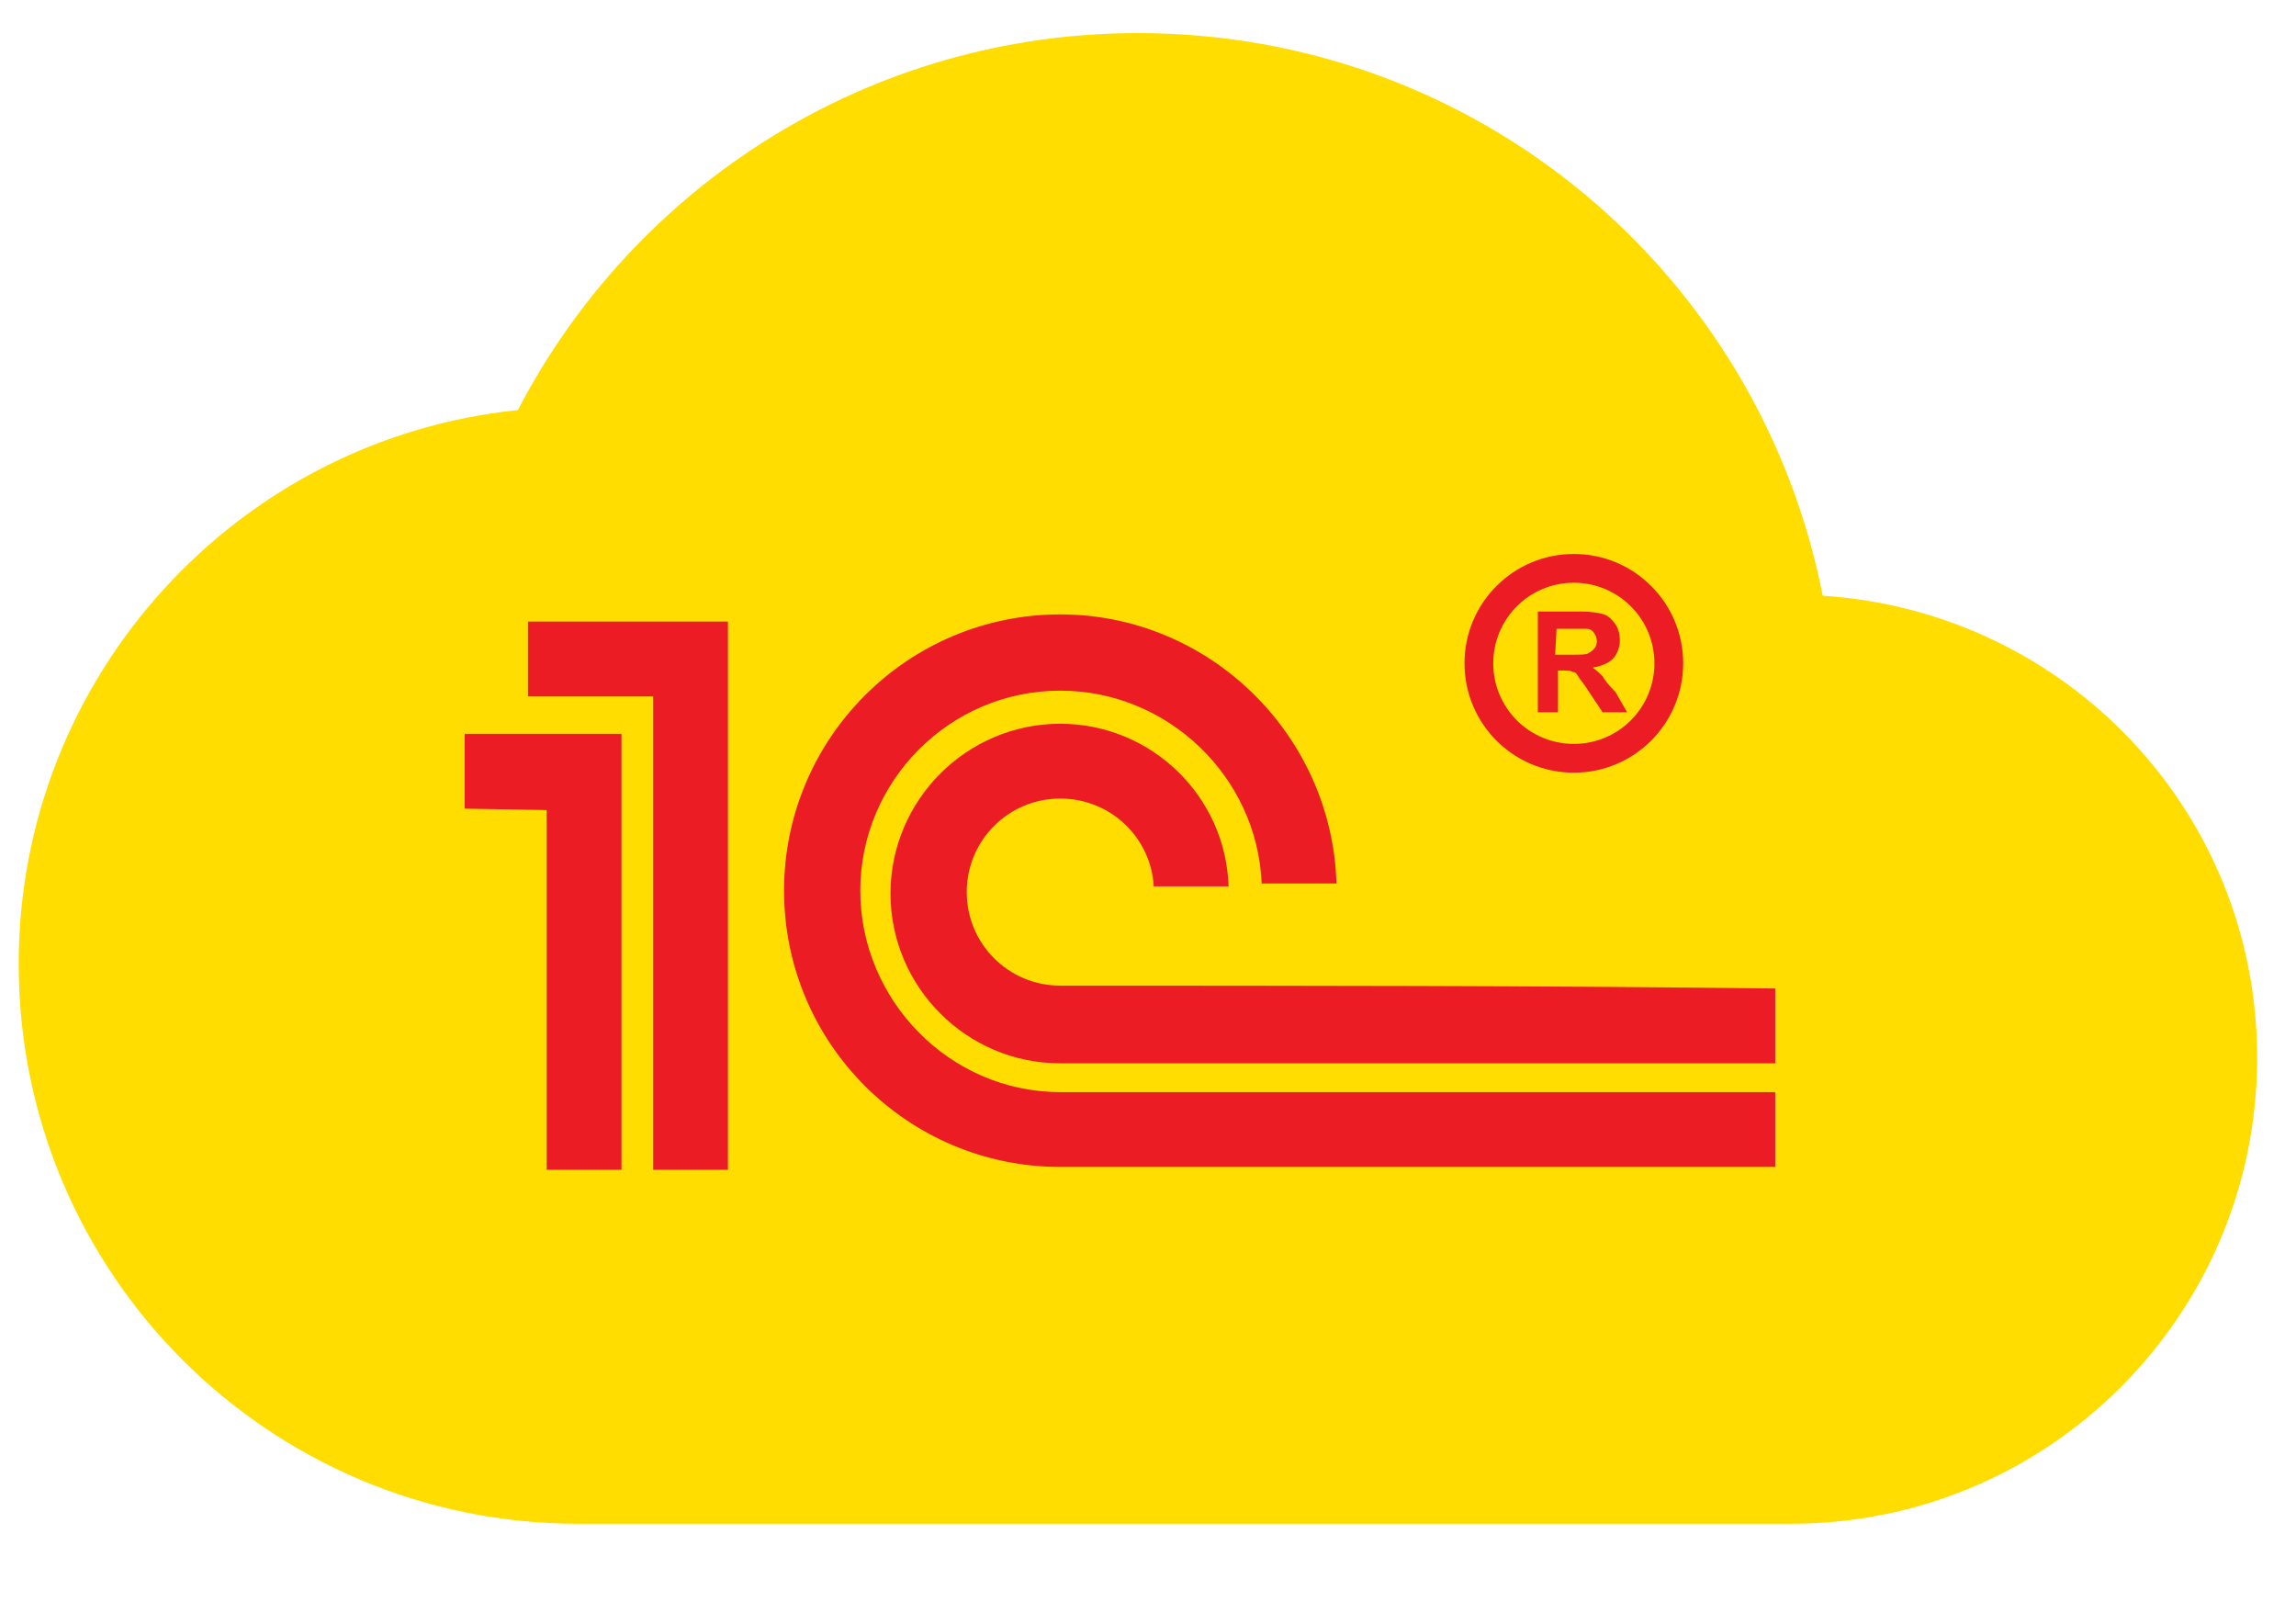
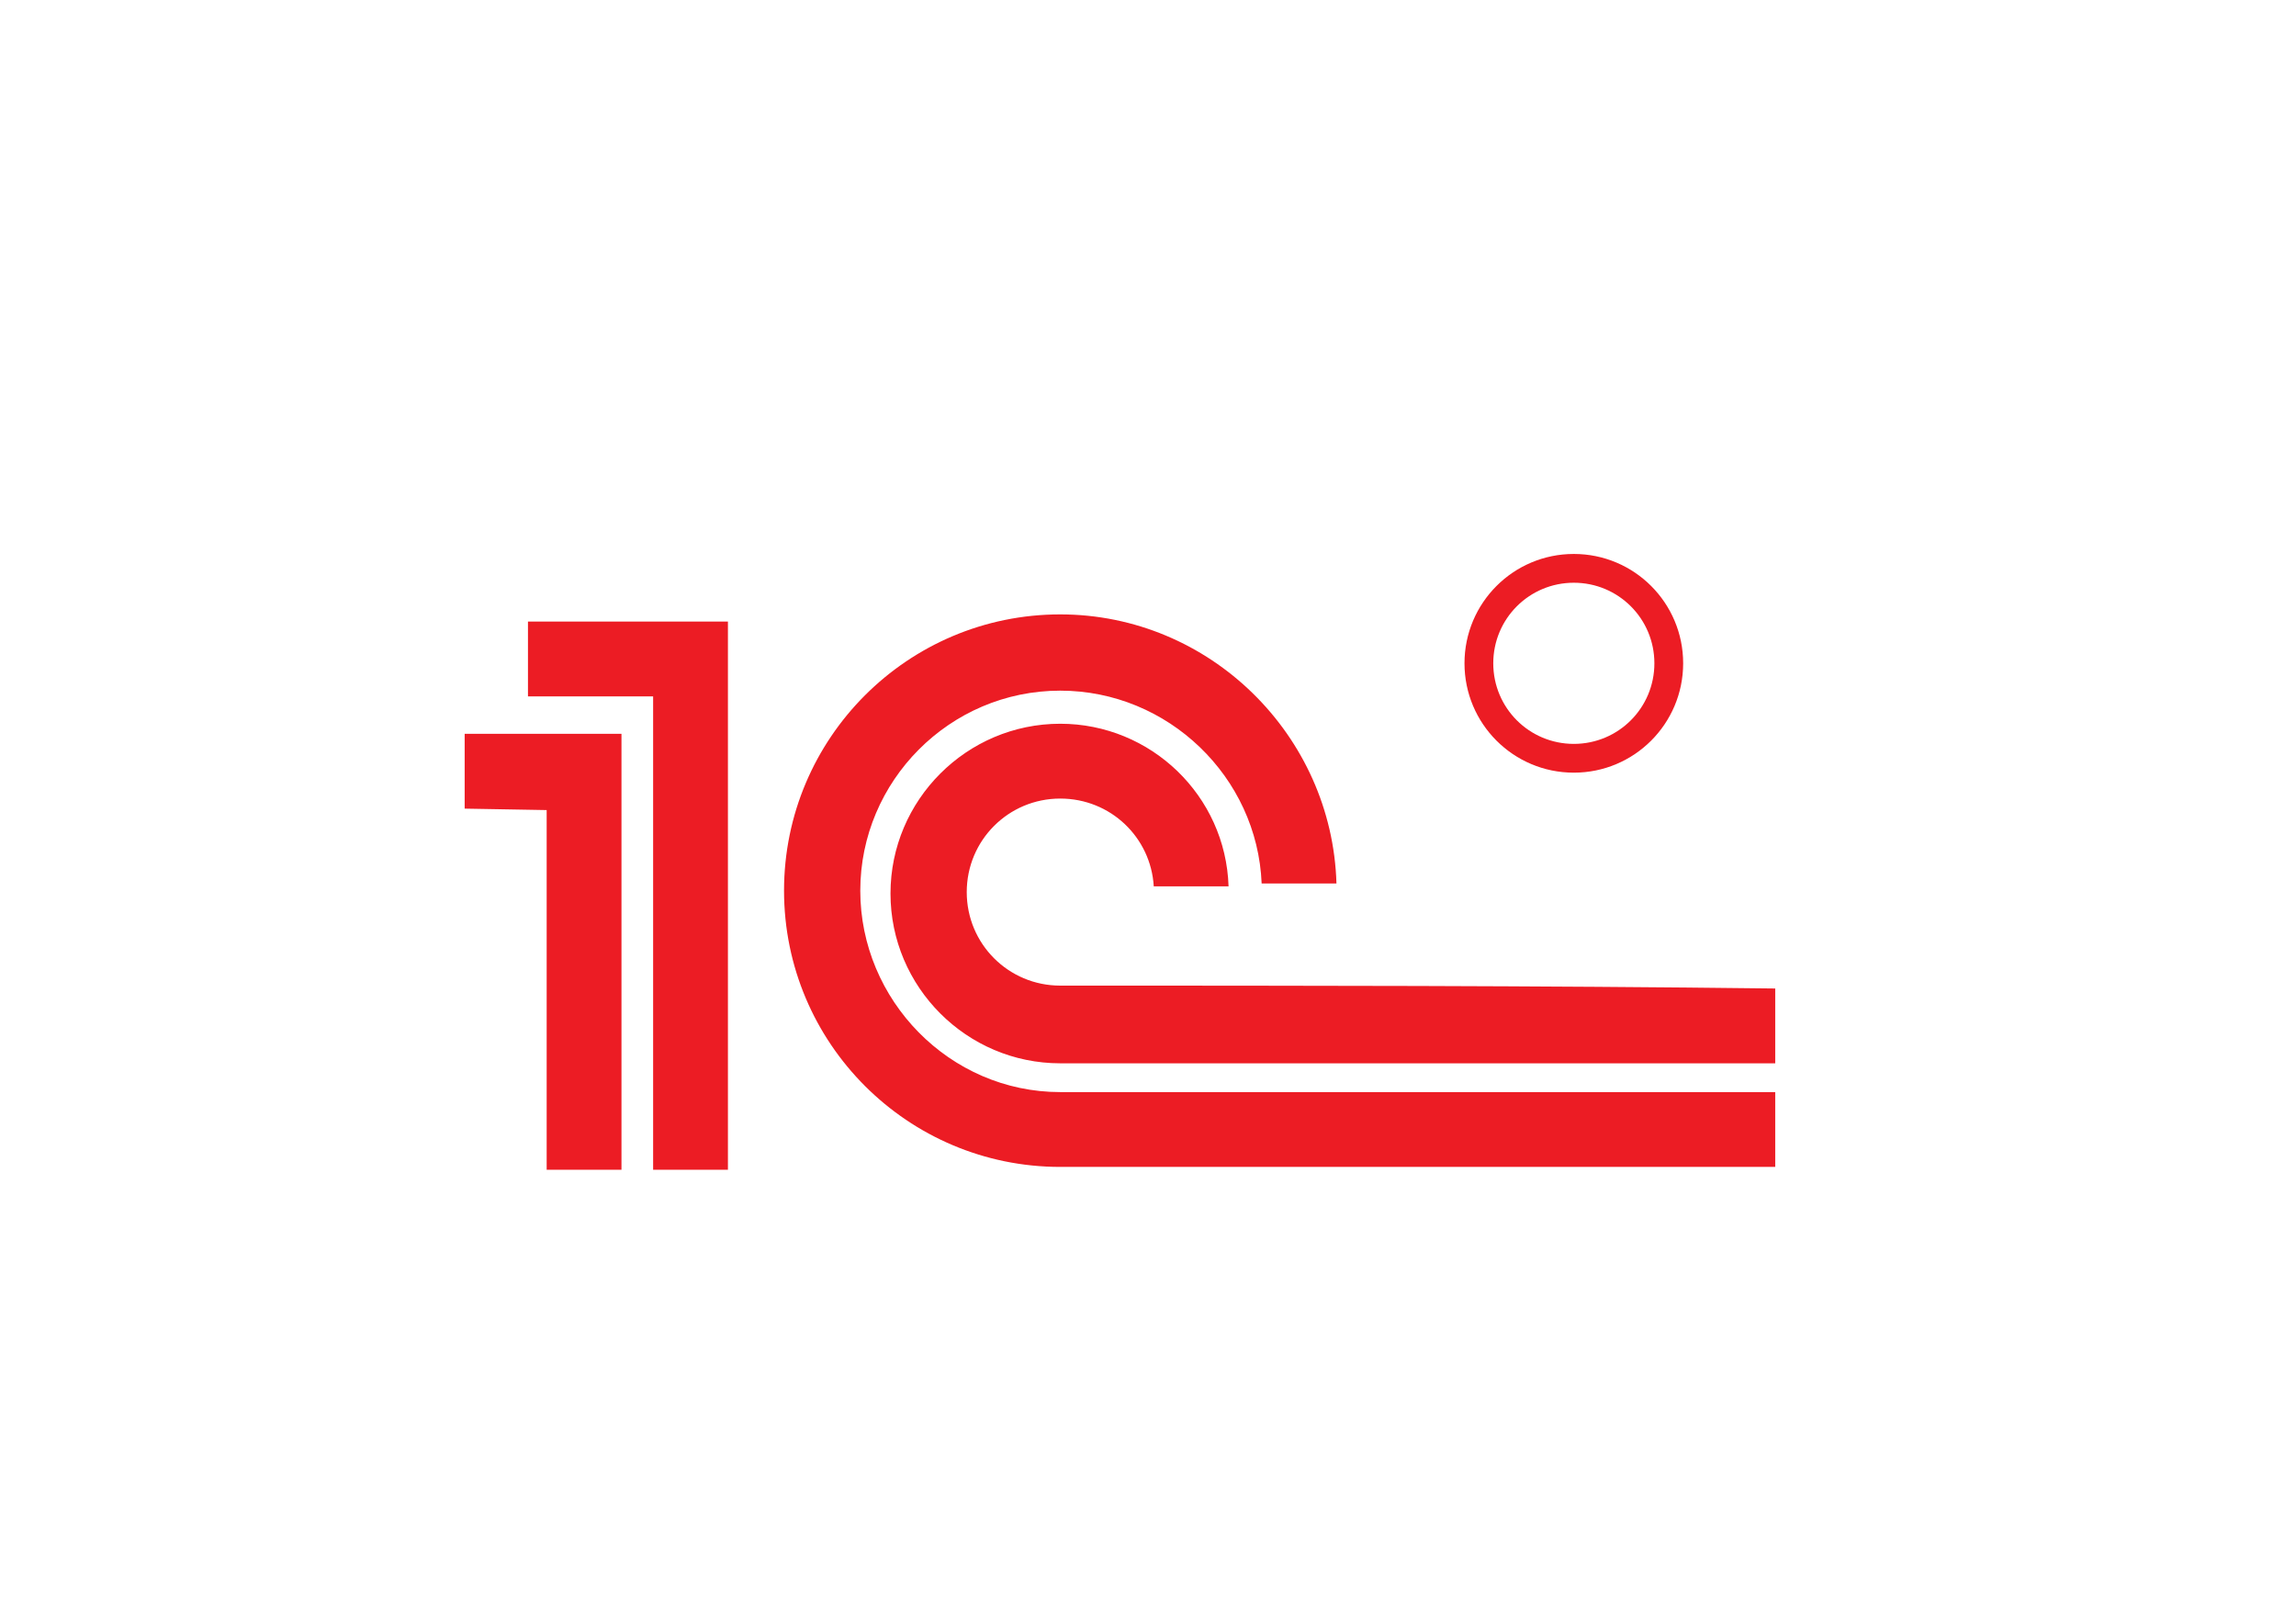
<svg xmlns="http://www.w3.org/2000/svg" id="Layer_1" x="0px" y="0px" viewBox="0 0 159.6 112.1" style="enable-background:new 0 0 159.6 112.1;" xml:space="preserve">
  <style type="text/css"> .st0{fill:#FFDD00;} .st1{fill:#EC1C24;} </style>
-   <path class="st0" d="M126.7,41.4c-4.4-22.4-24-39.1-47.6-39.1c-18.7,0-35,10.6-43.1,26.2C16.5,30.5,1.3,47,1.3,67 c0,21.5,17.4,38.9,38.9,38.9h84.3c17.9,0,32.4-14.5,32.4-32.4C156.9,56.4,143.6,42.5,126.7,41.4z" />
  <g>
    <path class="st1" d="M38,56.3v25h5.2V51H32.3v5.2L38,56.3L38,56.3z M45.4,48.4h-8.7v-5.2h13.9v38.1h-5.2V48.4L45.4,48.4z M123.4,75.9v5.2H73.7c-10.6,0-19.2-8.6-19.2-19.2c0-10.6,8.6-19.2,19.2-19.2c10.4,0,18.9,8.4,19.2,18.7h-5.2 C87.4,54,81.2,48,73.7,48c-7.7,0-13.9,6.3-13.9,13.9S66,75.9,73.7,75.9C90.3,75.9,106.8,75.9,123.4,75.9L123.4,75.9z M73.7,68.5 c-3.6,0-6.5-2.9-6.5-6.5c0-3.6,2.9-6.5,6.5-6.5c3.5,0,6.3,2.7,6.5,6.1h5.2c-0.2-6.3-5.4-11.3-11.7-11.3c-6.5,0-11.8,5.3-11.8,11.8 s5.3,11.8,11.8,11.8c16.6,0,33.1,0,49.7,0v-5.2C106.8,68.5,90.3,68.5,73.7,68.5L73.7,68.5z" />
-     <path class="st1" d="M111.4,47c-0.2-0.2-0.4-0.4-0.7-0.6c0.6-0.1,1.1-0.3,1.4-0.6c0.3-0.3,0.5-0.8,0.5-1.3c0-0.4-0.1-0.8-0.3-1.1 c-0.2-0.3-0.5-0.6-0.8-0.7c-0.3-0.1-0.9-0.2-1.6-0.2h-3v7h1.4v-2.9h0.3c0.3,0,0.6,0,0.7,0.1c0.2,0,0.3,0.1,0.4,0.3 c0.1,0.2,0.4,0.5,0.7,1l1,1.5h1.7l-0.8-1.4C111.8,47.6,111.5,47.2,111.4,47z M109.2,45.5h-1.1l0.1-1.8h1.1c0.6,0,0.9,0,1,0 c0.2,0,0.4,0.1,0.5,0.3c0.1,0.1,0.2,0.3,0.2,0.6c0,0.2-0.1,0.4-0.2,0.5c-0.1,0.1-0.2,0.2-0.4,0.3C110.3,45.5,109.9,45.5,109.2,45.5 z" />
    <path class="st1" d="M109.4,38.5c-4.2,0-7.6,3.4-7.6,7.6c0,4.2,3.4,7.6,7.6,7.6c4.2,0,7.6-3.4,7.6-7.6 C117,41.9,113.6,38.5,109.4,38.5z M109.4,51.7c-3.1,0-5.6-2.5-5.6-5.6s2.5-5.6,5.6-5.6c3.1,0,5.6,2.5,5.6,5.6 C115,49.2,112.5,51.7,109.4,51.7z" />
  </g>
</svg>